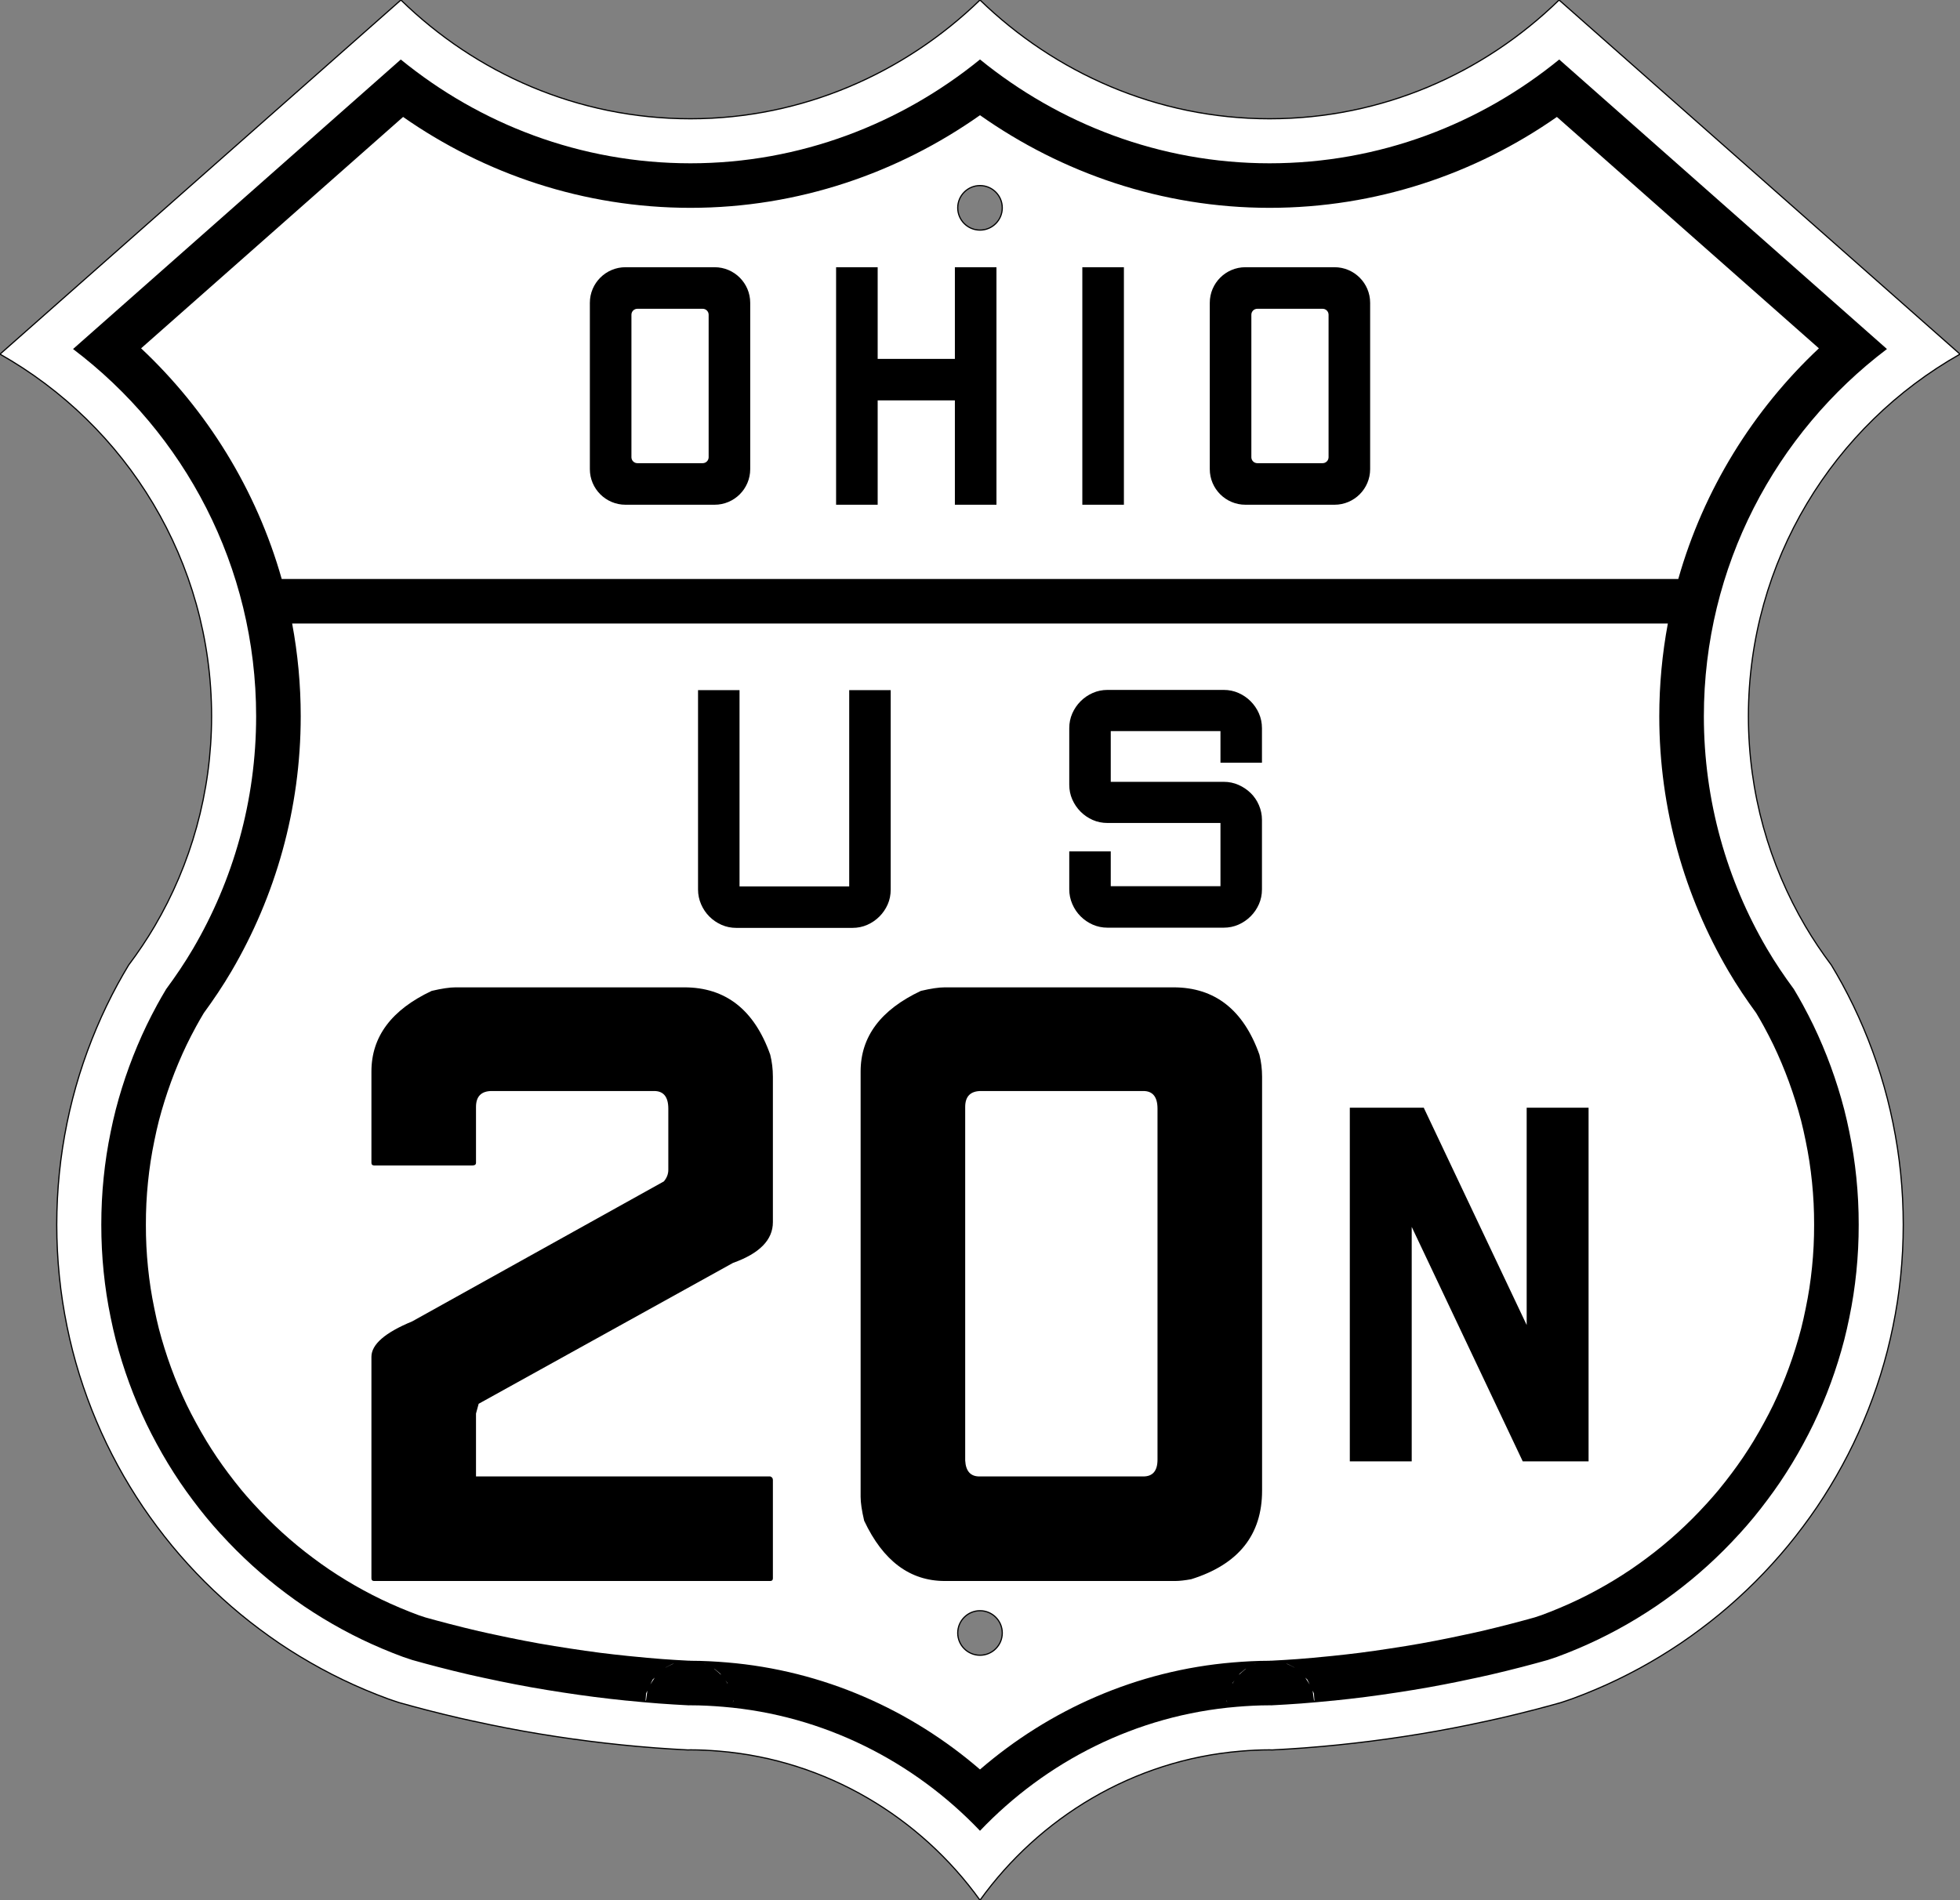
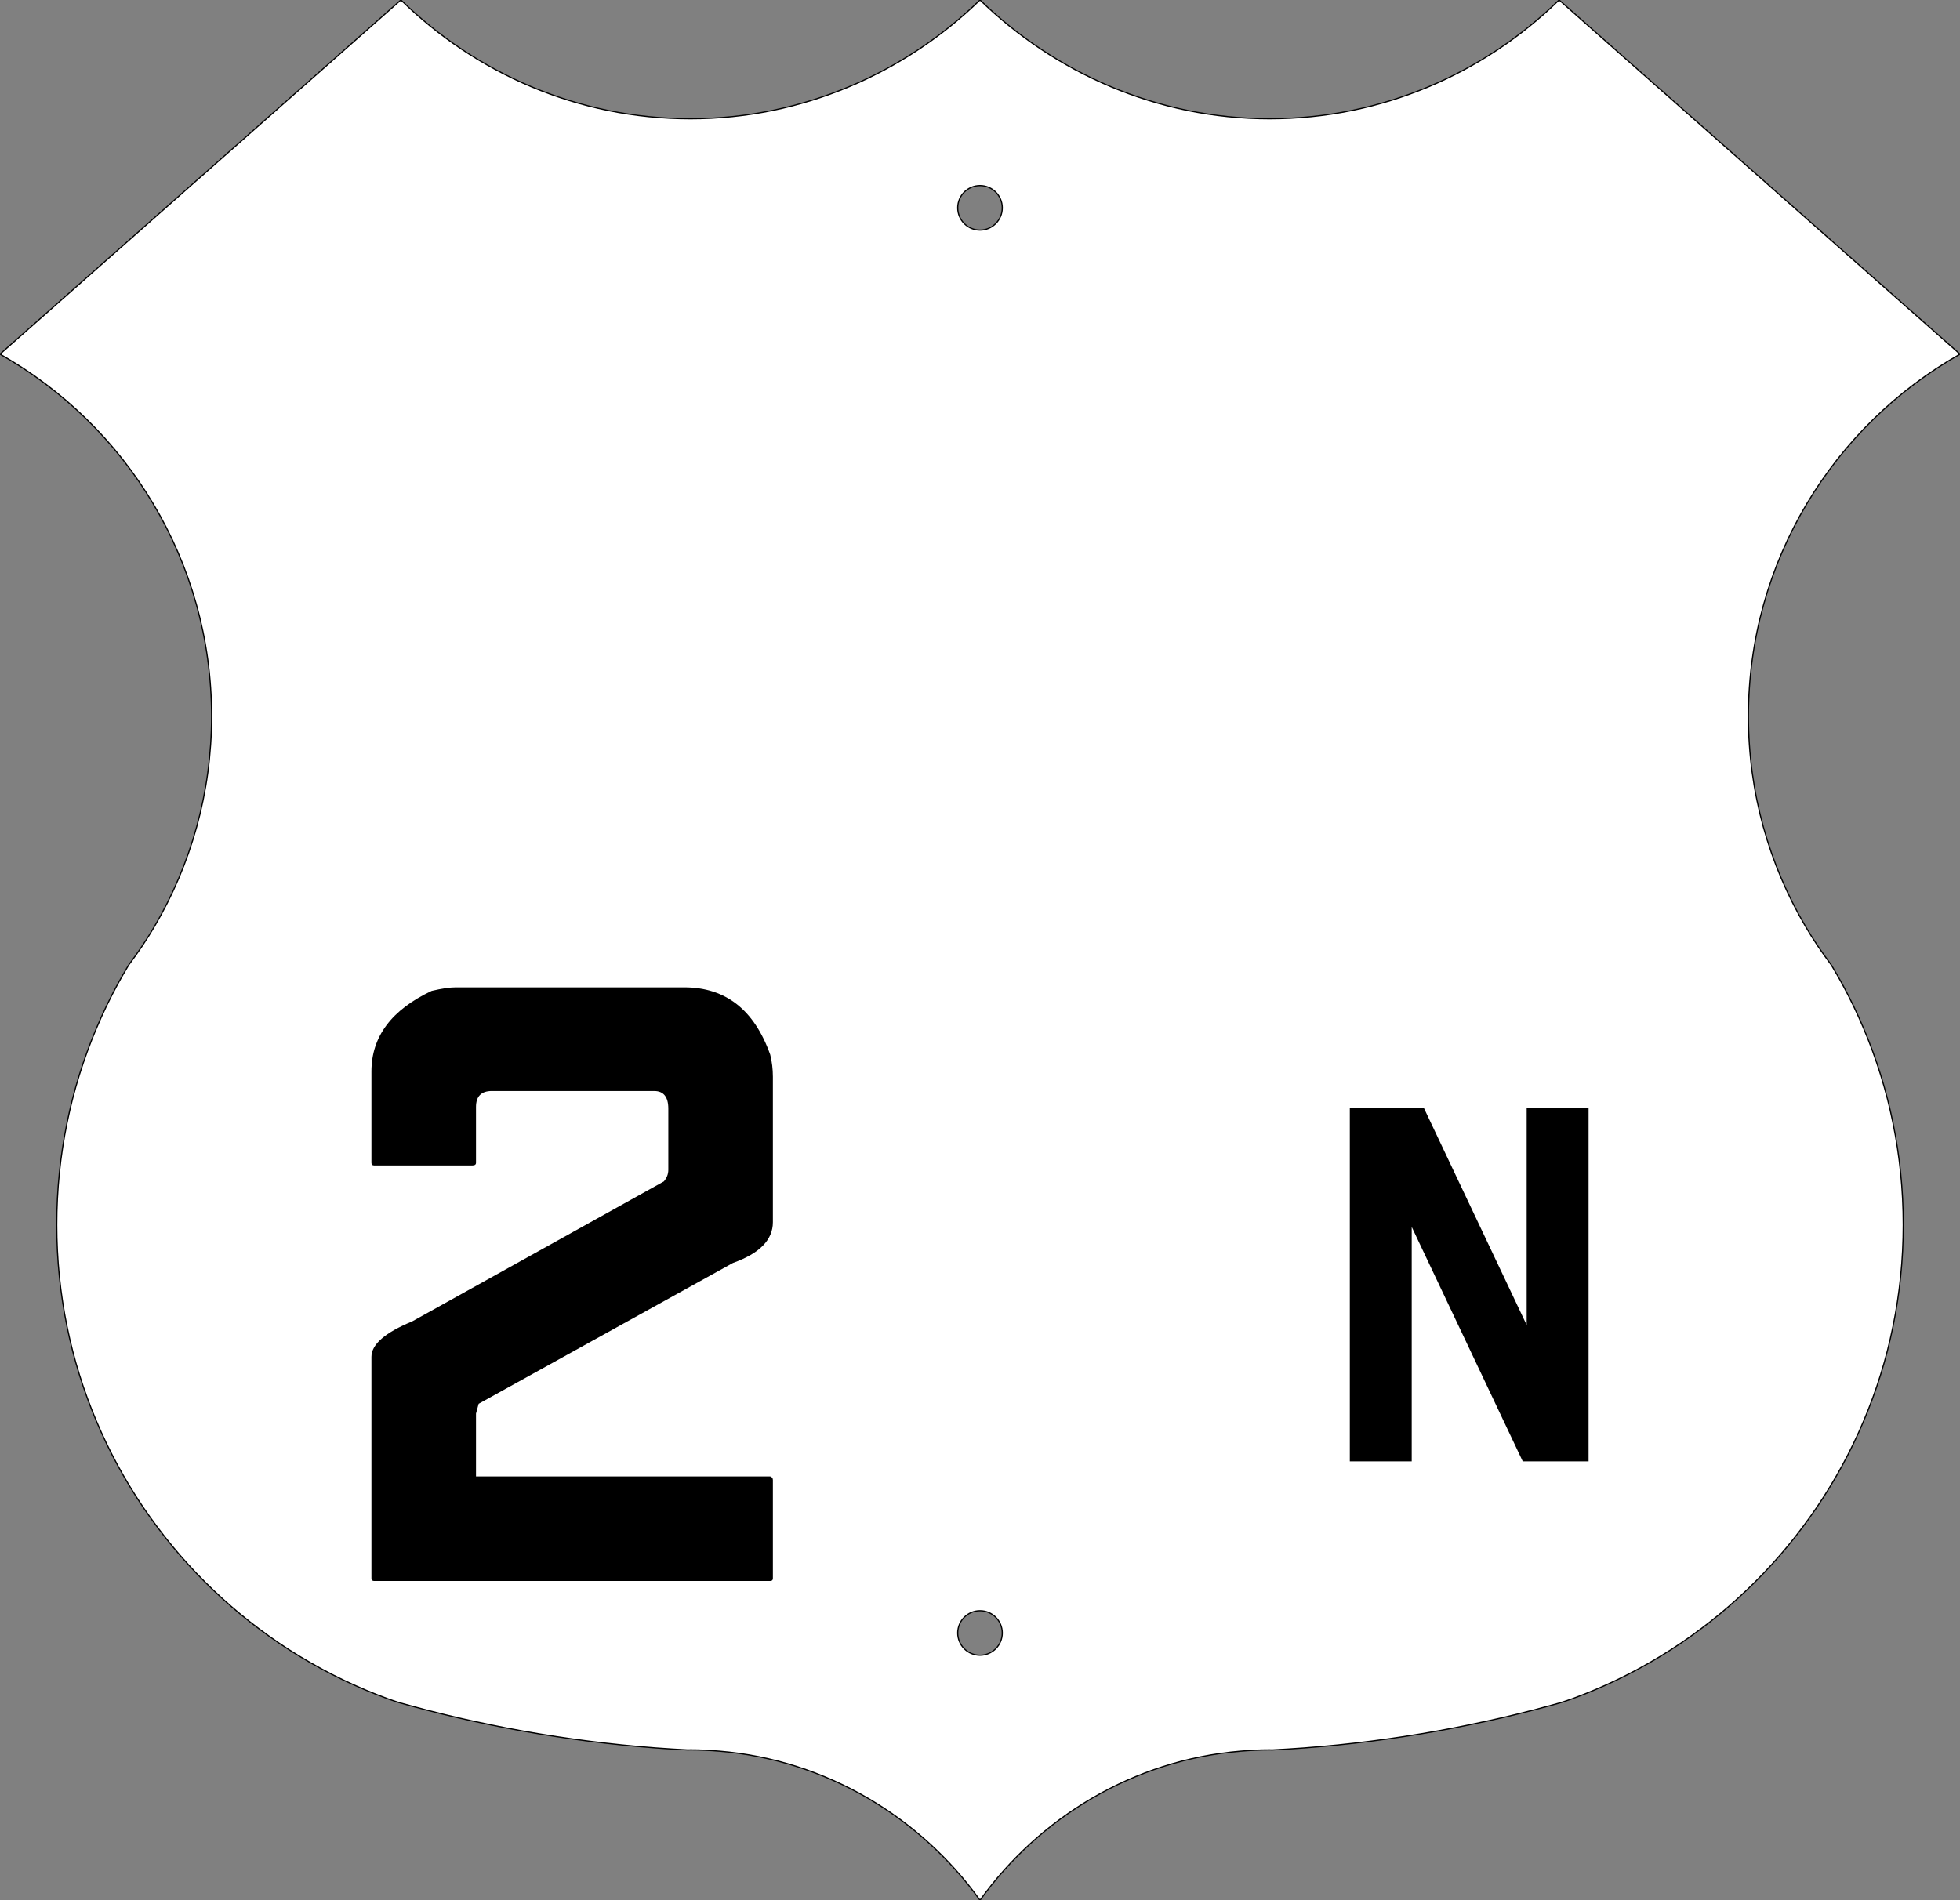
<svg xmlns="http://www.w3.org/2000/svg" version="1.0" width="1485" height="1440" id="svg2579">
  <rect width="100%" height="100%" fill="#808080" stroke="none" />
  <defs id="defs2581" />
  <path d="M 303.75,0 L 0,268.375 C 95.691,322.431 160.312,425.069 160.312,542.812 C 160.312,600.84 144.562,655.161 117.188,701.844 C 111.186,712.078 104.55,721.89 97.469,731.344 C 94.608,736.102 91.813,740.922 89.156,745.812 C 86.212,751.232 83.405,756.707 80.719,762.281 C 78.033,767.855 75.482,773.53 73.062,779.25 C 70.643,784.97 68.364,790.735 66.219,796.594 C 64.074,802.452 62.05,808.386 60.188,814.375 C 58.325,820.364 56.603,826.42 55.031,832.531 C 53.459,838.642 52.055,844.806 50.781,851.031 C 49.507,857.256 48.374,863.544 47.406,869.875 C 46.439,876.206 45.622,882.602 44.969,889.031 C 44.316,895.461 43.831,901.918 43.5,908.438 C 43.169,914.957 43,921.523 43,928.125 C 43,934.727 43.169,941.293 43.5,947.812 C 43.831,954.332 44.316,960.789 44.969,967.219 C 45.622,973.648 46.439,980.044 47.406,986.375 C 48.374,992.706 49.507,998.994 50.781,1005.219 C 52.055,1011.444 53.459,1017.608 55.031,1023.719 C 56.603,1029.83 58.325,1035.886 60.188,1041.875 C 62.05,1047.864 64.074,1053.798 66.219,1059.656 C 68.364,1065.515 70.643,1071.28 73.062,1077 C 75.482,1082.72 78.033,1088.395 80.719,1093.969 C 83.405,1099.542 86.212,1105.018 89.156,1110.438 C 92.1,1115.857 95.18,1121.211 98.375,1126.469 C 101.57,1131.726 104.876,1136.913 108.312,1142 C 111.749,1147.087 115.329,1152.059 119,1156.969 C 122.671,1161.877 126.446,1166.715 130.344,1171.438 C 134.241,1176.16 138.259,1180.784 142.375,1185.312 C 146.491,1189.841 150.705,1194.267 155.031,1198.594 C 159.357,1202.92 163.784,1207.134 168.312,1211.25 C 172.841,1215.366 177.465,1219.384 182.188,1223.281 C 186.91,1227.179 191.747,1230.954 196.656,1234.625 C 201.565,1238.296 206.538,1241.876 211.625,1245.312 C 216.712,1248.749 221.899,1252.055 227.156,1255.25 C 232.414,1258.445 237.768,1261.524 243.188,1264.469 C 248.607,1267.413 254.082,1270.221 259.656,1272.906 C 265.23,1275.592 270.905,1278.143 276.625,1280.562 C 282.345,1282.982 288.11,1285.261 293.969,1287.406 C 296.768,1288.432 299.639,1289.321 302.469,1290.281 C 309.464,1292.242 316.475,1294.153 323.531,1295.969 C 331.529,1298.026 339.551,1300.011 347.625,1301.875 C 354.455,1303.452 361.333,1304.911 368.219,1306.344 C 369.473,1306.604 370.714,1306.9 371.969,1307.156 C 380.116,1308.824 388.282,1310.407 396.5,1311.875 C 404.718,1313.343 412.995,1314.702 421.281,1315.969 C 429.568,1317.234 437.867,1318.407 446.219,1319.469 C 454.571,1320.53 462.96,1321.489 471.375,1322.344 C 479.79,1323.198 488.244,1323.948 496.719,1324.594 C 504.851,1325.212 513.002,1325.702 521.188,1326.125 C 521.837,1326.125 522.475,1326.063 523.125,1326.063 C 530.52,1326.063 537.817,1326.463 545.062,1327.063 C 626.351,1333.797 697.502,1377.407 742.5,1440.001 C 787.498,1377.407 858.649,1333.797 939.938,1327.063 C 947.183,1326.463 954.48,1326.063 961.875,1326.063 C 962.525,1326.063 963.163,1326.125 963.812,1326.125 C 971.998,1325.702 980.149,1325.212 988.281,1324.594 C 996.756,1323.948 1005.21,1323.198 1013.625,1322.344 C 1022.04,1321.489 1030.429,1320.53 1038.781,1319.469 C 1047.133,1318.407 1055.432,1317.234 1063.719,1315.969 C 1072.005,1314.702 1080.282,1313.343 1088.5,1311.875 C 1096.718,1310.407 1104.884,1308.824 1113.031,1307.156 C 1114.286,1306.9 1115.527,1306.604 1116.781,1306.344 C 1123.667,1304.911 1130.545,1303.452 1137.375,1301.875 C 1145.449,1300.011 1153.471,1298.026 1161.469,1295.969 C 1168.525,1294.153 1175.536,1292.242 1182.531,1290.281 C 1185.361,1289.32 1188.232,1288.432 1191.031,1287.406 C 1196.89,1285.261 1202.655,1282.982 1208.375,1280.562 C 1214.095,1278.143 1219.77,1275.592 1225.344,1272.906 C 1230.918,1270.221 1236.393,1267.412 1241.812,1264.469 C 1247.232,1261.524 1252.586,1258.445 1257.844,1255.25 C 1263.101,1252.055 1268.288,1248.749 1273.375,1245.312 C 1278.462,1241.876 1283.435,1238.296 1288.344,1234.625 C 1293.253,1230.954 1298.09,1227.179 1302.812,1223.281 C 1307.535,1219.384 1312.159,1215.366 1316.688,1211.25 C 1321.216,1207.134 1325.643,1202.92 1329.969,1198.594 C 1334.295,1194.267 1338.509,1189.841 1342.625,1185.312 C 1346.741,1180.784 1350.759,1176.16 1354.656,1171.438 C 1358.554,1166.715 1362.329,1161.877 1366,1156.969 C 1369.671,1152.059 1373.251,1147.087 1376.688,1142 C 1380.124,1136.913 1383.43,1131.726 1386.625,1126.469 C 1389.82,1121.211 1392.899,1115.857 1395.844,1110.438 C 1398.788,1105.018 1401.595,1099.542 1404.281,1093.969 C 1406.967,1088.395 1409.518,1082.72 1411.938,1077 C 1414.357,1071.28 1416.636,1065.515 1418.781,1059.656 C 1420.926,1053.798 1422.95,1047.863 1424.812,1041.875 C 1426.675,1035.886 1428.397,1029.83 1429.969,1023.719 C 1431.541,1017.608 1432.945,1011.444 1434.219,1005.219 C 1435.492,998.994 1436.626,992.706 1437.594,986.375 C 1438.561,980.044 1439.378,973.648 1440.031,967.219 C 1440.684,960.789 1441.169,954.332 1441.5,947.812 C 1441.831,941.293 1442,934.726 1442,928.125 C 1442,921.523 1441.831,914.957 1441.5,908.438 C 1441.169,901.918 1440.684,895.461 1440.031,889.031 C 1439.378,882.602 1438.561,876.206 1437.594,869.875 C 1436.626,863.544 1435.492,857.256 1434.219,851.031 C 1432.945,844.806 1431.541,838.642 1429.969,832.531 C 1428.396,826.42 1426.675,820.364 1424.812,814.375 C 1422.95,808.386 1420.926,802.452 1418.781,796.594 C 1416.636,790.735 1414.357,784.97 1411.938,779.25 C 1409.518,773.53 1406.967,767.855 1404.281,762.281 C 1401.595,756.707 1398.788,751.232 1395.844,745.812 C 1393.187,740.922 1390.392,736.102 1387.531,731.344 C 1380.45,721.89 1373.814,712.078 1367.812,701.844 C 1340.438,655.161 1324.688,600.84 1324.688,542.812 C 1324.688,425.069 1389.309,322.431 1485,268.375 L 1181.25,0 C 1124.481,55.377 1047.445,90 961.875,90 C 876.591,90 799.218,55.05 742.5,0 C 685.782,55.05 608.409,90 523.125,90 C 437.555,90 360.519,55.377 303.75,0 L 303.75,0 z M 742.5,140.625 C 751.815,140.625 759.375,148.185 759.375,157.5 C 759.375,166.815 751.815,174.375 742.5,174.375 C 733.185,174.375 725.625,166.815 725.625,157.5 C 725.625,148.185 733.185,140.625 742.5,140.625 z M 742.5,1220.625 C 751.815,1220.625 759.375,1228.185 759.375,1237.5 C 759.375,1246.815 751.815,1254.375 742.5,1254.375 C 733.185,1254.375 725.625,1246.815 725.625,1237.5 C 725.625,1228.185 733.185,1220.625 742.5,1220.625 L 742.5,1220.625 z" id="path2939" style="fill:#ffffff;fill-opacity:1;stroke:#000000;stroke-width:0.9;stroke-miterlimit:4;stroke-dasharray:none;stroke-opacity:1" />
-   <path d="M 839.158,522.826 C 835.129,522.826 831.374,523.609 827.908,525.139 C 824.442,526.669 821.38,528.758 818.72,531.42 C 816.061,534.082 813.972,537.141 812.439,540.607 C 810.906,544.074 810.126,547.828 810.126,551.857 L 810.126,594.67 C 810.126,598.7 810.906,602.423 812.439,605.889 C 813.972,609.355 816.061,612.446 818.72,615.107 C 821.38,617.769 824.442,619.859 827.908,621.389 C 831.374,622.919 835.129,623.67 839.158,623.67 L 924.691,623.67 L 924.691,671.576 L 841.565,671.576 L 841.565,645.201 L 810.126,645.201 L 810.126,673.982 C 810.126,677.85 810.906,681.56 812.439,685.107 C 813.972,688.655 816.061,691.761 818.72,694.42 C 821.38,697.079 824.442,699.169 827.908,700.701 C 831.374,702.234 835.129,703.014 839.158,703.014 L 927.098,703.014 C 931.127,703.014 934.881,702.234 938.348,700.701 C 941.814,699.169 944.874,697.079 947.536,694.42 C 950.197,691.761 952.287,688.699 953.817,685.232 C 955.347,681.766 956.13,678.012 956.13,673.982 L 956.13,621.264 C 956.13,617.397 955.347,613.686 953.817,610.139 C 952.287,606.591 950.197,603.53 947.536,600.951 C 944.874,598.373 941.814,596.328 938.348,594.795 C 934.881,593.263 931.127,592.483 927.098,592.482 L 841.565,592.482 L 841.565,554.045 L 924.691,554.045 L 924.691,577.982 L 956.13,577.982 L 956.13,551.857 C 956.13,547.828 955.347,544.074 953.817,540.607 C 952.287,537.141 950.197,534.082 947.536,531.42 C 944.874,528.758 941.814,526.669 938.348,525.139 C 934.881,523.609 931.127,522.826 927.098,522.826 L 839.158,522.826 L 839.158,522.826 z M 528.87,523.014 L 528.87,674.139 C 528.87,678.006 529.65,681.716 531.183,685.264 C 532.716,688.811 534.805,691.917 537.464,694.576 C 540.124,697.236 543.186,699.325 546.652,700.857 C 550.118,702.39 553.873,703.17 557.902,703.17 L 645.842,703.17 C 649.871,703.17 653.625,702.39 657.092,700.857 C 660.558,699.325 663.618,697.236 666.28,694.576 C 668.941,691.917 671.031,688.855 672.561,685.389 C 674.091,681.923 674.842,678.168 674.842,674.139 L 674.842,523.014 L 643.404,523.014 L 643.404,671.732 L 560.309,671.732 L 560.309,523.014 L 528.87,523.014 L 528.87,523.014 z" id="path21938" style="fill:#000000;fill-opacity:1;fill-rule:evenodd;stroke:#000000;stroke-width:0;stroke-linecap:butt;stroke-linejoin:miter;stroke-miterlimit:4;stroke-dasharray:none;stroke-opacity:1" />
-   <path d="M 742.5,45.062 C 682.694,93.69 606.303,123.75 523.125,123.75 C 439.783,123.75 363.477,93.928 303.656,45.094 L 55.344,264.5 C 139.588,328.207 194.062,429.316 194.062,542.812 C 194.062,606.947 176.577,667.242 146.281,718.906 C 139.98,729.652 133.1,739.802 125.906,749.531 C 123.414,753.697 121.021,757.842 118.812,761.906 L 118.812,761.938 C 116.128,766.88 113.535,771.872 111.094,776.938 C 108.669,781.971 106.348,787.15 104.125,792.406 C 101.912,797.638 99.855,802.864 97.906,808.188 C 95.935,813.572 94.088,819 92.406,824.406 C 90.709,829.863 89.12,835.371 87.688,840.938 C 86.272,846.439 85.019,852.04 83.844,857.781 C 82.676,863.487 81.627,869.232 80.75,874.969 C 79.867,880.751 79.126,886.586 78.531,892.438 C 77.938,898.279 77.49,904.18 77.188,910.156 C 76.885,916.114 76.75,922.101 76.75,928.125 C 76.75,934.149 76.885,940.136 77.188,946.094 C 77.49,952.07 77.938,957.971 78.531,963.812 C 79.126,969.664 79.867,975.499 80.75,981.281 C 81.627,987.018 82.676,992.732 83.844,998.438 C 85.019,1004.178 86.272,1009.81 87.688,1015.312 C 89.12,1020.879 90.709,1026.387 92.406,1031.844 C 94.088,1037.251 95.935,1042.679 97.906,1048.062 C 99.855,1053.385 101.912,1058.612 104.125,1063.844 C 106.348,1069.1 108.668,1074.278 111.094,1079.312 C 113.539,1084.387 116.124,1089.362 118.812,1094.312 C 121.494,1099.248 124.273,1104.141 127.188,1108.938 C 130.132,1113.783 133.15,1118.504 136.25,1123.094 L 136.375,1123.281 C 139.401,1127.753 142.619,1132.229 146,1136.75 C 149.394,1141.289 152.838,1145.72 156.344,1149.969 C 159.849,1154.216 163.504,1158.407 167.25,1162.531 L 167.375,1162.625 C 171.141,1166.768 174.969,1170.781 178.906,1174.719 C 182.843,1178.655 186.888,1182.515 191.031,1186.281 L 191.344,1186.562 C 195.4,1190.241 199.515,1193.807 203.688,1197.25 C 207.935,1200.756 212.337,1204.199 216.875,1207.594 C 221.457,1211.02 225.998,1214.281 230.531,1217.344 C 235.121,1220.444 239.843,1223.463 244.688,1226.406 C 249.482,1229.32 254.374,1232.13 259.312,1234.812 C 264.265,1237.503 269.24,1240.056 274.312,1242.5 C 279.344,1244.925 284.524,1247.245 289.781,1249.469 C 295.013,1251.681 300.272,1253.77 305.594,1255.719 C 307.111,1256.274 309.594,1257.046 312.438,1258 C 318.99,1259.832 325.5,1261.617 331.969,1263.281 C 339.767,1265.288 347.489,1267.216 355.219,1269 C 361.648,1270.484 368.304,1271.9 375.094,1273.312 L 375.125,1273.312 C 376.982,1273.699 378.204,1273.982 378.75,1274.094 C 386.669,1275.714 394.545,1277.246 402.438,1278.656 C 410.344,1280.069 418.366,1281.365 426.406,1282.594 C 434.442,1283.821 442.455,1284.977 450.5,1286 C 458.57,1287.025 466.677,1287.955 474.812,1288.781 L 474.812,1288.75 C 482.934,1289.574 491.098,1290.314 499.281,1290.938 C 506.749,1291.505 514.327,1291.942 522,1292.344 C 522.174,1292.327 521.502,1292.312 523.125,1292.312 C 531.737,1292.312 539.969,1292.785 547.844,1293.438 C 624.346,1299.775 692.625,1335.055 742.5,1387.406 C 792.376,1335.055 860.654,1299.775 937.156,1293.438 C 945.031,1292.785 953.263,1292.312 961.875,1292.312 C 963.498,1292.312 962.827,1292.327 963,1292.344 C 970.673,1291.941 978.251,1291.505 985.719,1290.938 C 993.902,1290.314 1002.066,1289.574 1010.188,1288.75 L 1010.188,1288.781 C 1018.323,1287.955 1026.43,1287.025 1034.5,1286 C 1042.545,1284.977 1050.557,1283.821 1058.594,1282.594 C 1066.634,1281.365 1074.656,1280.069 1082.562,1278.656 C 1090.455,1277.246 1098.331,1275.714 1106.25,1274.094 C 1106.796,1273.982 1108.018,1273.699 1109.875,1273.312 L 1109.906,1273.312 C 1116.696,1271.9 1123.352,1270.484 1129.781,1269 C 1137.511,1267.216 1145.233,1265.288 1153.031,1263.281 C 1159.5,1261.617 1166.01,1259.832 1172.562,1258 C 1175.406,1257.046 1177.889,1256.274 1179.406,1255.719 C 1184.728,1253.77 1189.987,1251.681 1195.219,1249.469 C 1200.476,1247.245 1205.656,1244.925 1210.688,1242.5 C 1215.759,1240.056 1220.735,1237.503 1225.688,1234.812 C 1230.626,1232.13 1235.518,1229.32 1240.312,1226.406 C 1245.157,1223.463 1249.879,1220.444 1254.469,1217.344 C 1259.002,1214.281 1263.543,1211.02 1268.125,1207.594 C 1272.663,1204.2 1277.065,1200.756 1281.312,1197.25 C 1285.485,1193.807 1289.6,1190.241 1293.656,1186.562 L 1293.969,1186.281 C 1298.112,1182.515 1302.157,1178.655 1306.094,1174.719 C 1310.031,1170.781 1313.859,1166.768 1317.625,1162.625 L 1317.75,1162.531 C 1321.496,1158.406 1325.151,1154.216 1328.656,1149.969 C 1332.162,1145.72 1335.606,1141.289 1339,1136.75 C 1342.381,1132.229 1345.599,1127.754 1348.625,1123.281 L 1348.75,1123.094 C 1351.85,1118.505 1354.868,1113.783 1357.812,1108.938 C 1360.727,1104.141 1363.506,1099.248 1366.188,1094.312 C 1368.876,1089.362 1371.461,1084.387 1373.906,1079.312 C 1376.332,1074.278 1378.652,1069.1 1380.875,1063.844 C 1383.088,1058.612 1385.145,1053.385 1387.094,1048.062 C 1389.065,1042.679 1390.912,1037.251 1392.594,1031.844 C 1394.291,1026.387 1395.88,1020.879 1397.312,1015.312 C 1398.728,1009.81 1399.981,1004.178 1401.156,998.438 C 1402.324,992.732 1403.373,987.018 1404.25,981.281 C 1405.133,975.499 1405.874,969.664 1406.469,963.812 C 1407.062,957.971 1407.509,952.07 1407.812,946.094 C 1408.114,940.136 1408.25,934.149 1408.25,928.125 C 1408.25,922.101 1408.114,916.114 1407.812,910.156 C 1407.509,904.18 1407.062,898.279 1406.469,892.438 C 1405.874,886.586 1405.133,880.751 1404.25,874.969 C 1403.373,869.232 1402.324,863.487 1401.156,857.781 C 1399.982,852.04 1398.728,846.439 1397.312,840.938 C 1395.88,835.371 1394.291,829.863 1392.594,824.406 C 1390.912,819 1389.065,813.572 1387.094,808.188 C 1385.145,802.864 1383.088,797.638 1380.875,792.406 C 1378.652,787.15 1376.332,781.971 1373.906,776.938 C 1371.465,771.872 1368.872,766.88 1366.188,761.938 L 1366.188,761.906 C 1363.979,757.842 1361.586,753.697 1359.094,749.531 C 1351.9,739.802 1345.02,729.652 1338.719,718.906 C 1308.423,667.242 1290.938,606.947 1290.938,542.812 C 1290.938,429.316 1345.412,328.207 1429.656,264.5 L 1181.344,45.094 C 1121.523,93.928 1045.217,123.75 961.875,123.75 C 878.697,123.75 802.306,93.69 742.5,45.062 z M 742.5,87.312 C 804.42,130.991 880.148,157.5 961.844,157.5 C 1042.836,157.5 1117.959,131.699 1179.594,88.625 L 1378.094,263.969 C 1328.148,310.87 1290.745,371.061 1271.562,438.75 L 213.438,438.75 C 194.255,371.061 156.852,310.87 106.906,263.969 L 305.406,88.625 C 367.041,131.699 442.164,157.5 523.156,157.5 C 604.852,157.5 680.58,130.991 742.5,87.312 z M 221.344,472.5 L 1263.656,472.5 C 1259.393,495.309 1257.156,518.813 1257.156,542.812 C 1257.156,613.081 1276.369,679.309 1309.594,735.969 C 1316.207,747.246 1323.299,757.728 1330.562,767.656 C 1332.483,770.881 1334.29,774.003 1335.938,777 L 1336.5,778.031 C 1338.987,782.61 1341.352,787.137 1343.5,791.594 C 1345.649,796.054 1347.741,800.739 1349.781,805.562 C 1351.776,810.278 1353.61,814.96 1355.375,819.781 C 1357.168,824.679 1358.841,829.606 1360.344,834.438 C 1361.903,839.449 1363.355,844.41 1364.625,849.344 C 1365.861,854.149 1366.968,859.185 1368.062,864.531 C 1369.135,869.77 1370.098,874.976 1370.875,880.062 C 1371.672,885.278 1372.338,890.553 1372.875,895.844 C 1373.41,901.11 1373.819,906.455 1374.094,911.875 C 1374.364,917.201 1374.469,922.607 1374.469,928.125 C 1374.469,933.643 1374.364,939.049 1374.094,944.375 C 1373.819,949.795 1373.41,955.14 1372.875,960.406 C 1372.338,965.697 1371.672,970.972 1370.875,976.188 C 1370.101,981.255 1369.14,986.393 1368.062,991.656 C 1366.964,997.026 1365.854,1002.13 1364.625,1006.906 C 1363.355,1011.841 1361.902,1016.801 1360.344,1021.812 C 1358.841,1026.644 1357.168,1031.572 1355.375,1036.469 C 1353.61,1041.289 1351.776,1045.972 1349.781,1050.688 C 1347.742,1055.509 1345.65,1060.194 1343.5,1064.656 C 1341.346,1069.126 1338.991,1073.602 1336.5,1078.188 C 1334.023,1082.747 1331.508,1087.175 1328.938,1091.406 L 1328.969,1091.406 C 1326.286,1095.821 1323.557,1100.078 1320.781,1104.188 L 1320.719,1104.281 L 1320.656,1104.375 L 1320.531,1104.562 C 1317.903,1108.439 1315.056,1112.403 1311.969,1116.531 C 1308.82,1120.742 1305.671,1124.771 1302.594,1128.5 L 1302.625,1128.5 C 1299.807,1131.915 1296.782,1135.348 1293.688,1138.781 L 1292.625,1139.938 C 1289.22,1143.683 1285.783,1147.279 1282.219,1150.844 C 1278.696,1154.366 1275.069,1157.827 1271.375,1161.188 C 1271.331,1161.227 1271.293,1161.273 1271.25,1161.312 L 1271.062,1161.469 L 1271,1161.531 L 1270.969,1161.562 C 1267.286,1164.902 1263.563,1168.123 1259.812,1171.219 C 1256.024,1174.345 1252.057,1177.458 1247.906,1180.562 C 1243.665,1183.734 1239.55,1186.681 1235.562,1189.375 C 1231.453,1192.151 1227.194,1194.881 1222.781,1197.562 C 1218.463,1200.186 1214.03,1202.729 1209.562,1205.156 C 1205.069,1207.597 1200.597,1209.894 1196.031,1212.094 C 1191.574,1214.241 1186.887,1216.334 1182.062,1218.375 C 1177.287,1220.395 1172.532,1222.292 1167.781,1224.031 C 1167.932,1223.976 1165.327,1224.838 1162.688,1225.719 C 1156.526,1227.438 1150.465,1229.083 1144.594,1230.594 C 1136.947,1232.56 1129.525,1234.431 1122.188,1236.125 C 1117.211,1237.274 1111.813,1238.42 1106.375,1239.562 L 1104.188,1240.031 C 1103.776,1240.117 1103.414,1240.195 1103,1240.281 L 1102.969,1240.281 C 1100.783,1240.736 1098.713,1241.186 1099.469,1241.031 C 1091.764,1242.608 1084.178,1244.088 1076.625,1245.438 C 1069.09,1246.784 1061.321,1248.018 1053.469,1249.219 C 1045.616,1250.418 1037.891,1251.556 1030.219,1252.531 C 1023.274,1253.414 1016.3,1254.177 1009.312,1254.906 L 1006.75,1255.156 C 998.881,1255.955 991.007,1256.683 983.156,1257.281 C 983.146,1257.281 983.135,1257.281 983.125,1257.281 C 976.746,1257.766 970.076,1258.136 963.281,1258.5 C 961.912,1258.421 962.471,1258.562 961.844,1258.562 C 951.997,1258.562 942.81,1259.111 934.344,1259.812 C 861.142,1265.876 794.804,1295.799 742.5,1340.938 C 690.196,1295.799 623.858,1265.876 550.656,1259.812 C 542.19,1259.111 533.003,1258.562 523.156,1258.562 C 522.529,1258.562 523.088,1258.421 521.719,1258.5 C 514.924,1258.136 508.254,1257.766 501.875,1257.281 C 501.865,1257.281 501.854,1257.281 501.844,1257.281 C 493.993,1256.683 486.119,1255.955 478.25,1255.156 L 475.688,1254.906 C 468.7,1254.177 461.726,1253.414 454.781,1252.531 C 447.109,1251.556 439.384,1250.418 431.531,1249.219 C 423.679,1248.018 415.91,1246.784 408.375,1245.438 C 400.822,1244.088 393.236,1242.608 385.531,1241.031 C 386.287,1241.186 384.217,1240.736 382.031,1240.281 L 382,1240.281 C 381.586,1240.195 381.224,1240.117 380.812,1240.031 L 378.625,1239.562 C 373.187,1238.42 367.789,1237.274 362.812,1236.125 C 355.475,1234.431 348.053,1232.561 340.406,1230.594 C 334.535,1229.083 328.474,1227.438 322.312,1225.719 C 319.673,1224.838 317.068,1223.976 317.219,1224.031 C 312.468,1222.292 307.713,1220.395 302.938,1218.375 C 298.113,1216.334 293.426,1214.241 288.969,1212.094 C 284.403,1209.894 279.931,1207.597 275.438,1205.156 C 270.97,1202.729 266.537,1200.186 262.219,1197.562 C 257.806,1194.881 253.547,1192.151 249.438,1189.375 C 245.45,1186.681 241.335,1183.734 237.094,1180.562 C 232.943,1177.458 228.976,1174.345 225.188,1171.219 C 221.437,1168.123 217.713,1164.902 214.031,1161.562 L 214,1161.531 L 213.938,1161.469 L 213.75,1161.312 C 213.707,1161.273 213.669,1161.227 213.625,1161.188 C 209.931,1157.827 206.304,1154.366 202.781,1150.844 C 199.217,1147.279 195.78,1143.683 192.375,1139.938 L 191.312,1138.781 C 188.218,1135.348 185.193,1131.915 182.375,1128.5 L 182.406,1128.5 C 179.329,1124.771 176.18,1120.742 173.031,1116.531 C 169.944,1112.403 167.097,1108.439 164.469,1104.562 L 164.344,1104.375 L 164.281,1104.281 L 164.219,1104.188 C 161.443,1100.078 158.714,1095.821 156.031,1091.406 L 156.062,1091.406 C 153.492,1087.175 150.977,1082.747 148.5,1078.188 C 146.009,1073.602 143.654,1069.126 141.5,1064.656 C 139.35,1060.194 137.258,1055.509 135.219,1050.688 C 133.224,1045.972 131.39,1041.289 129.625,1036.469 C 127.832,1031.572 126.159,1026.644 124.656,1021.812 C 123.098,1016.801 121.645,1011.841 120.375,1006.906 C 119.146,1002.13 118.036,997.026 116.938,991.656 C 115.861,986.393 114.899,981.255 114.125,976.188 C 113.328,970.972 112.662,965.697 112.125,960.406 C 111.59,955.14 111.181,949.795 110.906,944.375 C 110.636,939.049 110.531,933.643 110.531,928.125 C 110.531,922.607 110.636,917.201 110.906,911.875 C 111.181,906.455 111.59,901.11 112.125,895.844 C 112.662,890.553 113.328,885.278 114.125,880.062 C 114.902,874.976 115.865,869.77 116.938,864.531 C 118.031,859.185 119.139,854.149 120.375,849.344 C 121.645,844.41 123.097,839.449 124.656,834.438 C 126.159,829.606 127.832,824.679 129.625,819.781 C 131.39,814.96 133.224,810.278 135.219,805.562 C 137.259,800.739 139.351,796.054 141.5,791.594 C 143.648,787.137 146.013,782.61 148.5,778.031 L 149.062,777 C 150.71,774.003 152.517,770.881 154.438,767.656 C 161.701,757.728 168.794,747.246 175.406,735.969 C 208.631,679.309 227.844,613.081 227.844,542.812 C 227.844,518.813 225.607,495.309 221.344,472.5 z M 533.438,1260.594 C 533.622,1260.66 533.623,1260.636 533.844,1260.719 C 534.197,1260.851 534.796,1261.139 535.281,1261.344 C 534.543,1261.02 533.901,1260.763 533.438,1260.594 z M 951.562,1260.594 C 951.099,1260.763 950.457,1261.02 949.719,1261.344 C 950.204,1261.139 950.803,1260.851 951.156,1260.719 C 951.377,1260.636 951.378,1260.66 951.562,1260.594 z M 510.5,1260.656 C 508.728,1261.363 504.756,1263.434 504.156,1263.75 C 504.156,1263.75 504.281,1263.625 504.281,1263.625 C 504.281,1263.625 508.553,1261.342 509.938,1260.812 C 510.233,1260.699 510.235,1260.752 510.5,1260.656 z M 974.5,1260.656 C 974.765,1260.752 974.767,1260.699 975.062,1260.812 C 976.447,1261.342 980.719,1263.625 980.719,1263.625 C 980.719,1263.625 980.844,1263.75 980.844,1263.75 C 980.244,1263.434 976.271,1261.363 974.5,1260.656 z M 540.875,1264.438 C 540.972,1264.497 541.469,1264.781 541.469,1264.781 C 541.469,1264.781 545.688,1268.282 545.688,1268.281 C 545.688,1268.281 546.261,1269.022 546.438,1269.25 C 545.114,1268.106 541.612,1265.075 540.875,1264.438 z M 944.125,1264.438 C 943.388,1265.075 939.886,1268.106 938.562,1269.25 C 938.739,1269.022 939.312,1268.281 939.312,1268.281 C 939.312,1268.282 943.531,1264.781 943.531,1264.781 C 943.531,1264.781 944.028,1264.497 944.125,1264.438 z M 496.094,1271.312 C 494.933,1273.106 494.084,1274.405 492.688,1276.562 C 493.503,1274.85 494.469,1272.844 494.469,1272.844 C 494.469,1272.844 495.643,1271.736 496.094,1271.312 z M 988.906,1271.312 C 989.357,1271.736 990.531,1272.844 990.531,1272.844 C 990.531,1272.844 991.497,1274.85 992.312,1276.562 C 990.916,1274.405 990.067,1273.106 988.906,1271.312 z M 549.688,1273.469 C 550.282,1274.237 551.188,1275.406 551.188,1275.406 C 551.188,1275.406 551.331,1275.898 551.344,1275.938 C 550.915,1275.305 550.523,1274.699 549.688,1273.469 z M 935.312,1273.469 C 934.477,1274.699 934.085,1275.305 933.656,1275.938 C 933.669,1275.898 933.812,1275.406 933.812,1275.406 C 933.812,1275.406 934.718,1274.238 935.312,1273.469 z M 490.5,1281.188 C 490.315,1282.501 489.962,1285.028 489.438,1288.75 L 489.125,1288.75 C 489.324,1286.07 489.531,1283.218 489.531,1283.219 C 489.531,1283.219 490.195,1281.827 490.5,1281.188 z M 994.5,1281.188 C 994.805,1281.827 995.469,1283.219 995.469,1283.219 C 995.469,1283.219 995.676,1286.07 995.875,1288.75 L 995.562,1288.75 C 995.038,1285.028 994.685,1282.501 994.5,1281.188 z M 555.469,1288.5 C 555.469,1288.512 555.562,1288.781 555.562,1288.781 C 555.563,1288.781 555.356,1290.133 555.312,1290.438 C 555.354,1289.88 555.461,1288.606 555.469,1288.5 z M 929.531,1288.5 C 929.541,1288.606 929.646,1289.88 929.688,1290.438 C 929.644,1290.133 929.438,1288.781 929.438,1288.781 C 929.438,1288.781 929.531,1288.512 929.531,1288.5 z" id="path2939-4" style="fill:#000000;fill-opacity:1;stroke:none" />
-   <path d="M 473.906,202.5 C 459.002,202.5 446.906,214.596 446.906,229.5 L 446.906,355.5 C 446.906,370.404 459.002,382.5 473.906,382.5 L 541.406,382.5 C 556.31,382.5 568.406,370.404 568.406,355.5 L 568.406,229.5 C 568.406,214.596 556.31,202.5 541.406,202.5 L 473.906,202.5 z M 633.469,202.5 L 633.469,382.5 L 664.969,382.5 L 664.969,303.406 L 723.469,303.406 L 723.469,382.5 L 754.969,382.5 L 754.969,202.5 L 723.469,202.5 L 723.469,271.969 L 664.969,271.969 L 664.969,202.5 L 633.469,202.5 z M 820.031,202.5 L 820.031,382.5 L 851.531,382.5 L 851.531,202.5 L 820.031,202.5 z M 943.594,202.5 C 928.69,202.5 916.594,214.596 916.594,229.5 L 916.594,355.5 C 916.594,370.404 928.69,382.5 943.594,382.5 L 1011.094,382.5 C 1025.998,382.5 1038.094,370.404 1038.094,355.5 L 1038.094,229.5 C 1038.094,214.596 1025.998,202.5 1011.094,202.5 L 943.594,202.5 z M 482.906,234 L 532.406,234 C 534.89,234 536.906,236.016 536.906,238.5 L 536.906,346.5 C 536.906,348.984 534.89,351 532.406,351 L 482.906,351 C 480.422,351 478.406,348.984 478.406,346.5 L 478.406,238.5 C 478.406,236.016 480.422,234 482.906,234 z M 952.594,234 L 1002.094,234 C 1004.578,234 1006.594,236.016 1006.594,238.5 L 1006.594,346.5 C 1006.594,348.984 1004.578,351 1002.094,351 L 952.594,351 C 950.11,351 948.094,348.984 948.094,346.5 L 948.094,238.5 C 948.094,236.016 950.11,234 952.594,234 z" id="path4816-8-1-6" style="font-size:235.505px;font-style:normal;font-variant:normal;font-weight:normal;font-stretch:normal;text-align:start;line-height:100%;writing-mode:lr-tb;text-anchor:start;fill:#000000;fill-opacity:1;stroke:none;font-family:Roadgeek 2005 Series C;-inkscape-font-specification:Roadgeek 2005 Series C" />
  <g transform="translate(-1610.849,0)" id="g2704">
    <path d="M 1956.049,748.229 L 2129.286,748.229 C 2160.62,748.229 2182.331,765.239 2194.417,799.26 C 2195.76,804.632 2196.431,810.227 2196.432,816.046 L 2196.432,926.165 C 2196.431,939.595 2186.359,949.89 2166.216,957.052 L 1973.507,1063.814 L 1971.493,1071.201 L 1971.493,1118.874 L 2194.417,1118.874 C 2195.76,1119.322 2196.431,1120.217 2196.432,1121.56 L 2196.432,1196.092 C 2196.431,1197.435 2195.76,1198.106 2194.417,1198.106 L 1894.275,1198.106 C 1892.932,1198.106 1892.26,1197.435 1892.261,1196.092 L 1892.261,1028.227 C 1892.26,1018.827 1902.556,1009.874 1923.148,1001.369 L 2113.842,895.278 C 2116.08,892.593 2117.199,889.683 2117.199,886.549 L 2117.199,840.219 C 2117.199,831.266 2113.618,826.79 2106.456,826.789 L 1983.579,826.789 C 1975.521,826.79 1971.493,830.818 1971.493,838.876 L 1971.493,881.178 C 1971.493,882.521 1970.597,883.192 1968.807,883.192 L 1894.275,883.192 C 1892.932,883.192 1892.26,882.521 1892.261,881.178 L 1892.261,812.017 C 1892.26,785.607 1907.48,765.239 1937.92,750.914 C 1945.53,749.124 1951.573,748.229 1956.049,748.229" id="path3243" style="font-size:671.459px;font-style:normal;font-variant:normal;font-weight:normal;font-stretch:normal;text-align:center;line-height:100%;letter-spacing:0px;word-spacing:0px;writing-mode:lr-tb;text-anchor:middle;fill:#000000;fill-opacity:1;stroke:none;stroke-width:4.796px;stroke-linecap:butt;stroke-linejoin:miter;stroke-opacity:1;font-family:FHWA 1926 square D;-inkscape-font-specification:FHWA 1926 square D" />
-     <path d="M 2326.688,748.229 L 2499.924,748.229 C 2531.259,748.229 2552.969,765.239 2565.056,799.26 C 2566.398,804.632 2567.07,810.227 2567.07,816.046 L 2567.07,1129.618 C 2567.07,1163.19 2549.164,1185.572 2513.353,1196.764 C 2508.429,1197.659 2504.4,1198.106 2501.267,1198.106 L 2326.688,1198.106 C 2300.277,1198.106 2279.909,1182.887 2265.585,1152.447 C 2263.794,1144.837 2262.899,1138.794 2262.899,1134.318 L 2262.899,812.017 C 2262.899,785.607 2278.119,765.239 2308.558,750.914 C 2316.168,749.124 2322.211,748.229 2326.688,748.229 M 2342.131,838.876 L 2342.131,1106.788 C 2342.579,1114.845 2346.16,1118.874 2352.874,1118.874 L 2477.095,1118.874 C 2484.256,1118.874 2487.838,1114.622 2487.838,1106.116 L 2487.838,840.219 C 2487.838,831.266 2484.256,826.79 2477.095,826.789 L 2354.217,826.789 C 2346.16,826.79 2342.131,830.818 2342.131,838.876" id="path3245" style="font-size:671.459px;font-style:normal;font-variant:normal;font-weight:normal;font-stretch:normal;text-align:center;line-height:100%;letter-spacing:0px;word-spacing:0px;writing-mode:lr-tb;text-anchor:middle;fill:#000000;fill-opacity:1;stroke:none;stroke-width:4.796px;stroke-linecap:butt;stroke-linejoin:miter;stroke-opacity:1;font-family:FHWA 1926 square D;-inkscape-font-specification:FHWA 1926 square D" />
    <path d="M 2633.539,839.45 L 2633.539,1107.45 L 2680.439,1107.45 L 2680.439,929.76 L 2764.561,1107.45 L 2764.607,1107.45 L 2814.438,1107.45 L 2814.438,839.45 L 2767.538,839.45 L 2767.538,1004.112 L 2689.651,839.636 L 2689.697,839.45 L 2689.557,839.45 L 2637.678,839.45 L 2633.537,839.45 L 2633.539,839.45 z" id="path4806" style="font-size:235.505px;font-style:normal;font-variant:normal;font-weight:normal;font-stretch:normal;text-align:start;line-height:100%;writing-mode:lr-tb;text-anchor:start;fill:#000000;fill-opacity:1;stroke:none;font-family:Roadgeek 2005 Series C;-inkscape-font-specification:Roadgeek 2005 Series C" />
  </g>
</svg>